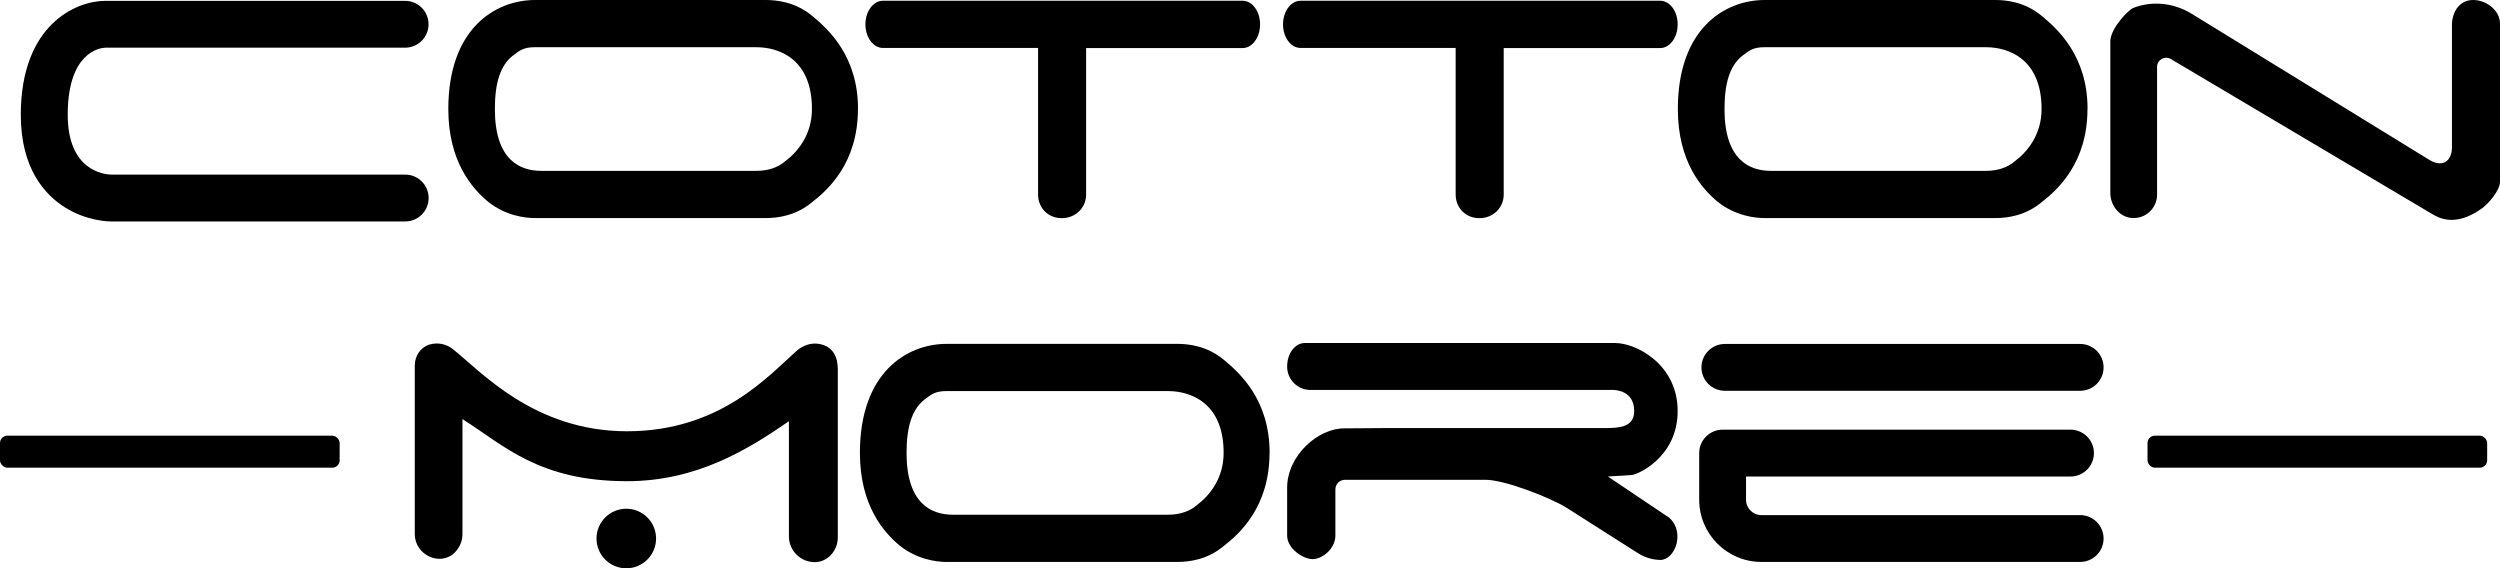
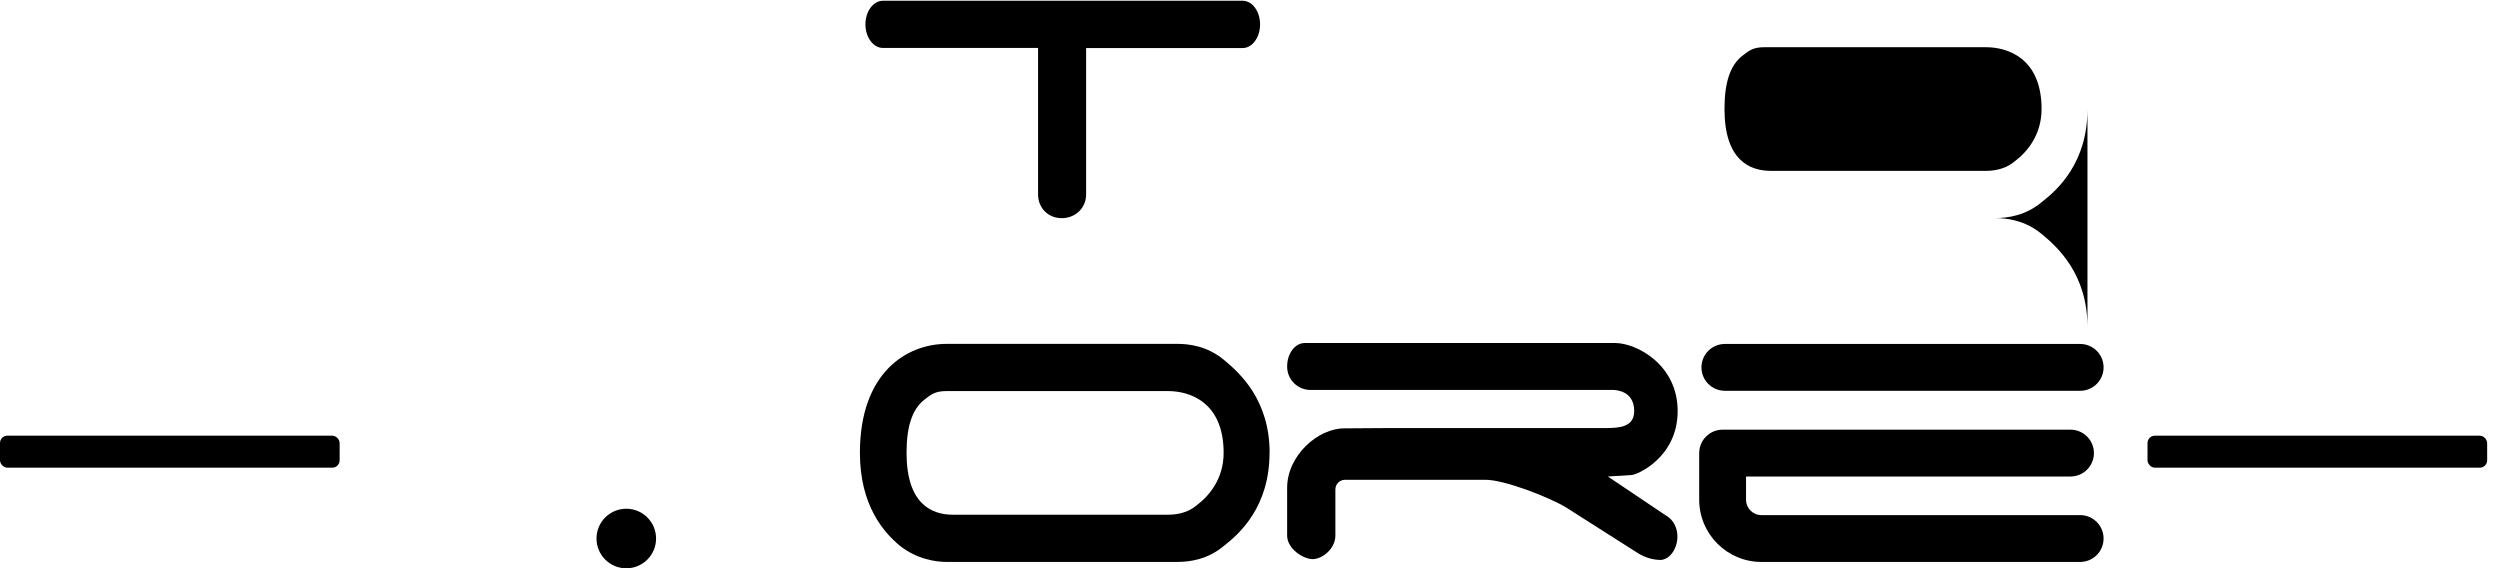
<svg xmlns="http://www.w3.org/2000/svg" id="Layer_2" data-name="Layer 2" viewBox="0 0 266.89 60.68">
  <defs>
    <style>
      .cls-1 {
        fill: #000;
        stroke-width: 0px;
      }
    </style>
  </defs>
  <g id="Layer_2-2" data-name="Layer 2">
    <g>
-       <path class="cls-1" d="M91.59,11.64c0,5.73-3.17,8.6-4.84,9.9-1.73,1.47-3.66,1.74-5.01,1.74h-24.62c-1.09,0-3.15-.26-5.01-1.74-1.67-1.39-4.25-4.26-4.25-9.9,0-8.6,5.02-11.64,9.27-11.64h24.62c1.09,0,3.15.17,5.01,1.74,1.67,1.39,4.84,4.25,4.84,9.9ZM86.68,11.64c0-5.48-3.68-6.6-5.93-6.6h-23.65c-1.22,0-1.63.35-2.41.95-1.28,1.04-1.86,2.87-1.86,5.65,0,5.47,2.7,6.6,4.95,6.6h22.97c1.22,0,2.31-.35,3.09-1.04,1.28-.96,2.84-2.78,2.84-5.56Z" />
      <path class="cls-1" d="M135.53,48.35c0,5.73-3.17,8.6-4.84,9.9-1.73,1.47-3.66,1.74-5.01,1.74h-24.62c-1.09,0-3.15-.26-5.01-1.74-1.67-1.39-4.25-4.26-4.25-9.9,0-8.6,5.02-11.64,9.27-11.64h24.62c1.09,0,3.15.17,5.01,1.74,1.67,1.39,4.84,4.25,4.84,9.9ZM130.63,48.35c0-5.48-3.68-6.6-5.93-6.6h-23.65c-1.22,0-1.63.35-2.41.95-1.28,1.04-1.86,2.87-1.86,5.65,0,5.47,2.7,6.6,4.95,6.6h22.97c1.22,0,2.31-.35,3.09-1.04,1.28-.96,2.84-2.78,2.84-5.56Z" />
-       <path class="cls-1" d="M222.85,11.64c0,5.73-3.17,8.6-4.84,9.9-1.73,1.47-3.66,1.74-5.01,1.74h-24.62c-1.09,0-3.15-.26-5.01-1.74-1.67-1.39-4.25-4.26-4.25-9.9,0-8.6,5.02-11.64,9.27-11.64h24.62c1.09,0,3.15.17,5.01,1.74,1.67,1.39,4.84,4.25,4.84,9.9ZM217.95,11.64c0-5.48-3.68-6.6-5.93-6.6h-23.65c-1.22,0-1.63.35-2.41.95-1.28,1.04-1.86,2.87-1.86,5.65,0,5.47,2.7,6.6,4.95,6.6h22.97c1.22,0,2.31-.35,3.09-1.04,1.28-.96,2.84-2.78,2.84-5.56Z" />
+       <path class="cls-1" d="M222.85,11.64c0,5.73-3.17,8.6-4.84,9.9-1.73,1.47-3.66,1.74-5.01,1.74h-24.62h24.62c1.09,0,3.15.17,5.01,1.74,1.67,1.39,4.84,4.25,4.84,9.9ZM217.95,11.64c0-5.48-3.68-6.6-5.93-6.6h-23.65c-1.22,0-1.63.35-2.41.95-1.28,1.04-1.86,2.87-1.86,5.65,0,5.47,2.7,6.6,4.95,6.6h22.97c1.22,0,2.31-.35,3.09-1.04,1.28-.96,2.84-2.78,2.84-5.56Z" />
      <path class="cls-1" d="M134.52,2.61c0,1.39-.84,2.52-1.86,2.52h-16.71v15.64c0,1.39-1.11,2.52-2.6,2.52s-2.53-1.13-2.53-2.52V5.12h-16.56c-1.03,0-1.87-1.13-1.87-2.52s.84-2.52,1.87-2.52h38.4c1.03,0,1.86,1.13,1.86,2.52Z" />
-       <path class="cls-1" d="M179.1,2.61c0,1.39-.84,2.52-1.86,2.52h-16.71v15.64c0,1.39-1.11,2.52-2.6,2.52s-2.53-1.13-2.53-2.52V5.12h-16.56c-1.03,0-1.87-1.13-1.87-2.52s.84-2.52,1.87-2.52h38.4c1.03,0,1.86,1.13,1.86,2.52Z" />
      <path class="cls-1" d="M143.54,45.73c-2.84-.03-6.13,2.92-6.13,6.34v5.11c0,1.39,1.7,2.51,2.73,2.51s2.42-1.12,2.42-2.51v-4.93c0-.57.46-1.03,1.03-1.03h15c2.04,0,6.82,1.88,8.56,2.93l7.69,4.89c.68.43,1.47.7,2.28.73.04.01.08.01.11.01.77,0,1.48-.7,1.75-1.73.32-1.3-.2-2.52-1.17-3.04l-6.16-4.14,2.54-.16c.51,0,4.91-1.82,4.91-6.83s-4.46-7.26-6.66-7.26h-33.15c-1.04,0-1.88,1.12-1.88,2.5v.02c0,1.37,1.11,2.49,2.49,2.49h32.29c.32,0,2.27.09,2.27,2.25,0,1.72-1.57,1.82-3.11,1.82h-23.38" />
-       <path class="cls-1" d="M48.58,58.96c-1.57,1.58-4.3.29-4.3-1.94v-18c0-1,.6-1.94,1.55-2.23.85-.26,1.79-.09,2.5.47,2.98,2.35,8.65,8.78,18.62,8.78s15.16-6,18.09-8.58c.65-.57,1.51-.89,2.37-.75,1.53.25,2.03,1.41,2.03,2.71v17.96c0,1.37-1.04,2.6-2.41,2.63-1.54.03-2.81-1.21-2.81-2.75v-12.29c-4.37,3.01-9.83,6.4-17.28,6.4-9.41,0-13.14-3.82-17.57-6.63v12.28c0,.76-.31,1.44-.8,1.94Z" />
      <circle class="cls-1" cx="66.86" cy="57.49" r="3.18" />
-       <path class="cls-1" d="M43.25,23.64H11.83c-.25,0-2.56-.04-4.88-1.49-2.16-1.35-4.73-4.16-4.73-9.89C2.22,2.63,8.12.09,11.24.09h32.01c1.38,0,2.5,1.12,2.5,2.5s-1.12,2.5-2.5,2.5H11.24c-.63.03-4.01.52-4.01,7.17,0,5.95,3.86,6.36,4.64,6.38h31.39c1.38,0,2.5,1.12,2.5,2.5s-1.12,2.5-2.5,2.5Z" />
-       <path class="cls-1" d="M227.57,23.27c-1.32-.11-2.28-1.34-2.28-2.67V4.3c.13-1.39,1.92-3.24,2.45-3.45.08-.03.18-.07.29-.11,1.99-.67,4.18-.36,5.96.74l25.36,15.59c1.33.82,2.41.21,2.41-1.35V2.68c0-1.33.72-2.55,2.04-2.67,1.48-.13,3.09,1.04,3.09,2.49v16.9c0,.91-1.2,2.35-2.03,2.92-2.76,1.92-4.49.97-5.26.5l-27.87-16.53c-.65-.36-1.45.1-1.45.85v13.64c0,1.45-1.24,2.62-2.72,2.49Z" />
      <path class="cls-1" d="M222.07,41.72h-37.93c-1.38,0-2.5-1.12-2.5-2.5s1.12-2.5,2.5-2.5h37.93c1.38,0,2.5,1.12,2.5,2.5s-1.12,2.5-2.5,2.5Z" />
      <path class="cls-1" d="M222.07,59.99h-34.03c-3.66,0-6.64-2.98-6.64-6.64v-4.98c0-1.38,1.12-2.5,2.5-2.5h37.14c1.38,0,2.5,1.12,2.5,2.5s-1.12,2.5-2.5,2.5h-34.64v2.48c0,.91.74,1.64,1.64,1.64h34.03c1.38,0,2.5,1.12,2.5,2.5s-1.12,2.5-2.5,2.5Z" />
      <rect class="cls-1" y="46.51" width="36.26" height="3.42" rx=".79" ry=".79" />
      <rect class="cls-1" x="229.26" y="46.51" width="36.26" height="3.42" rx=".79" ry=".79" />
    </g>
  </g>
</svg>